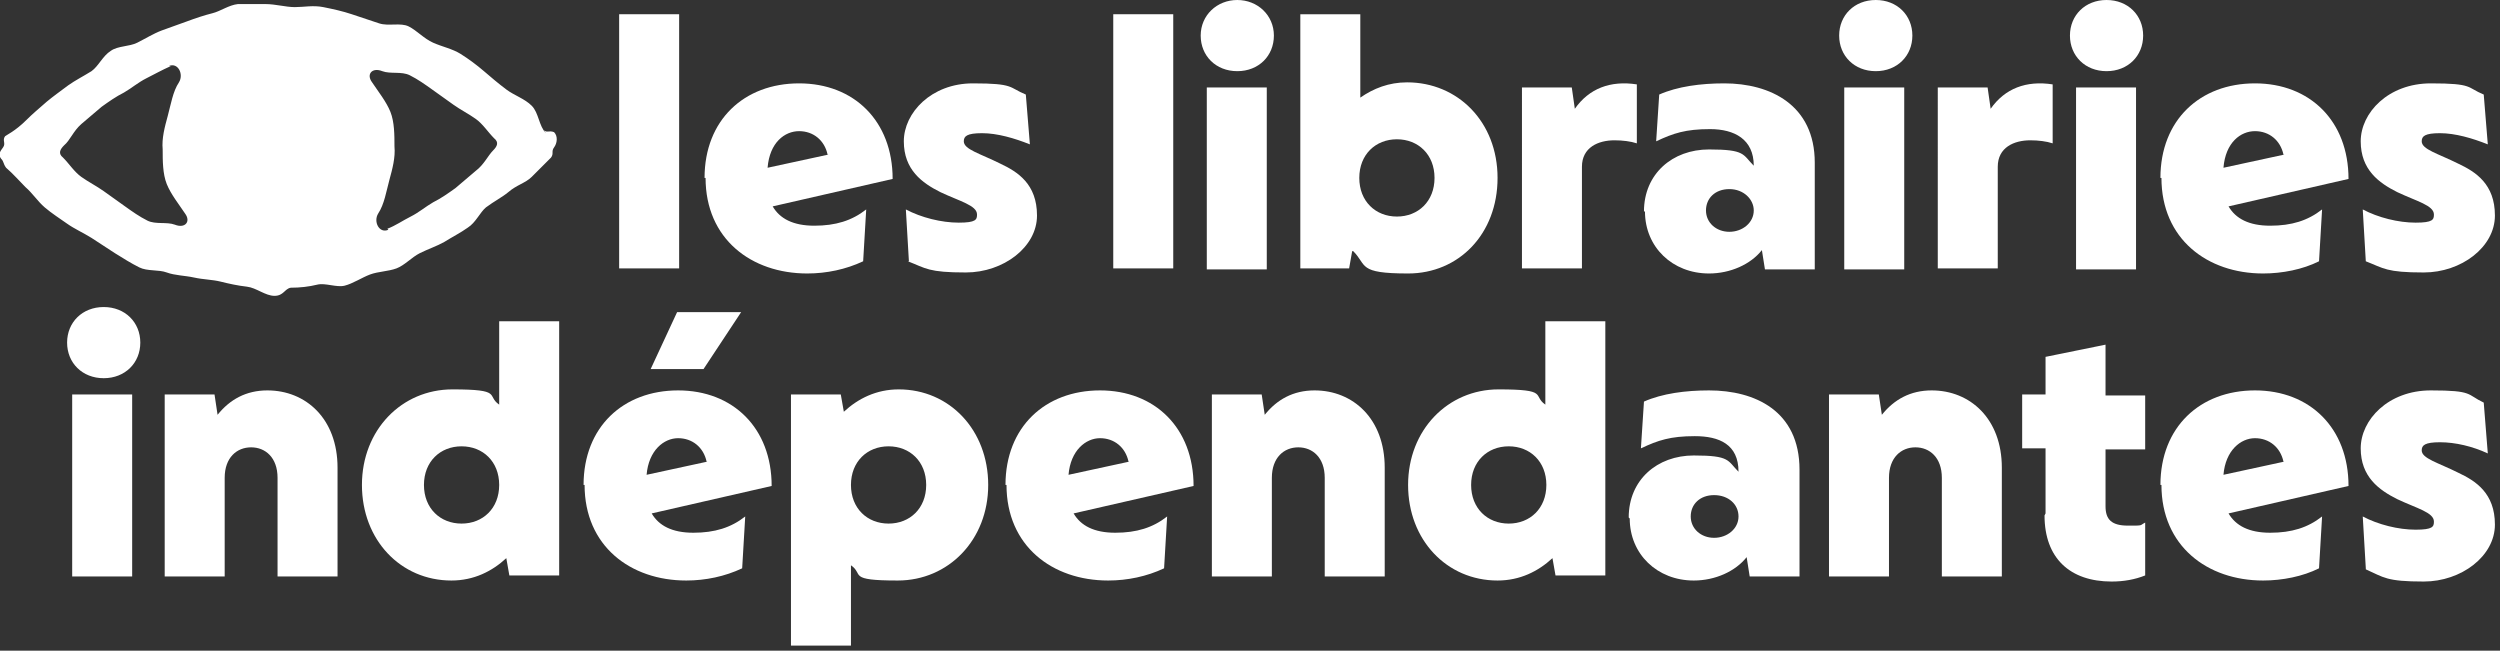
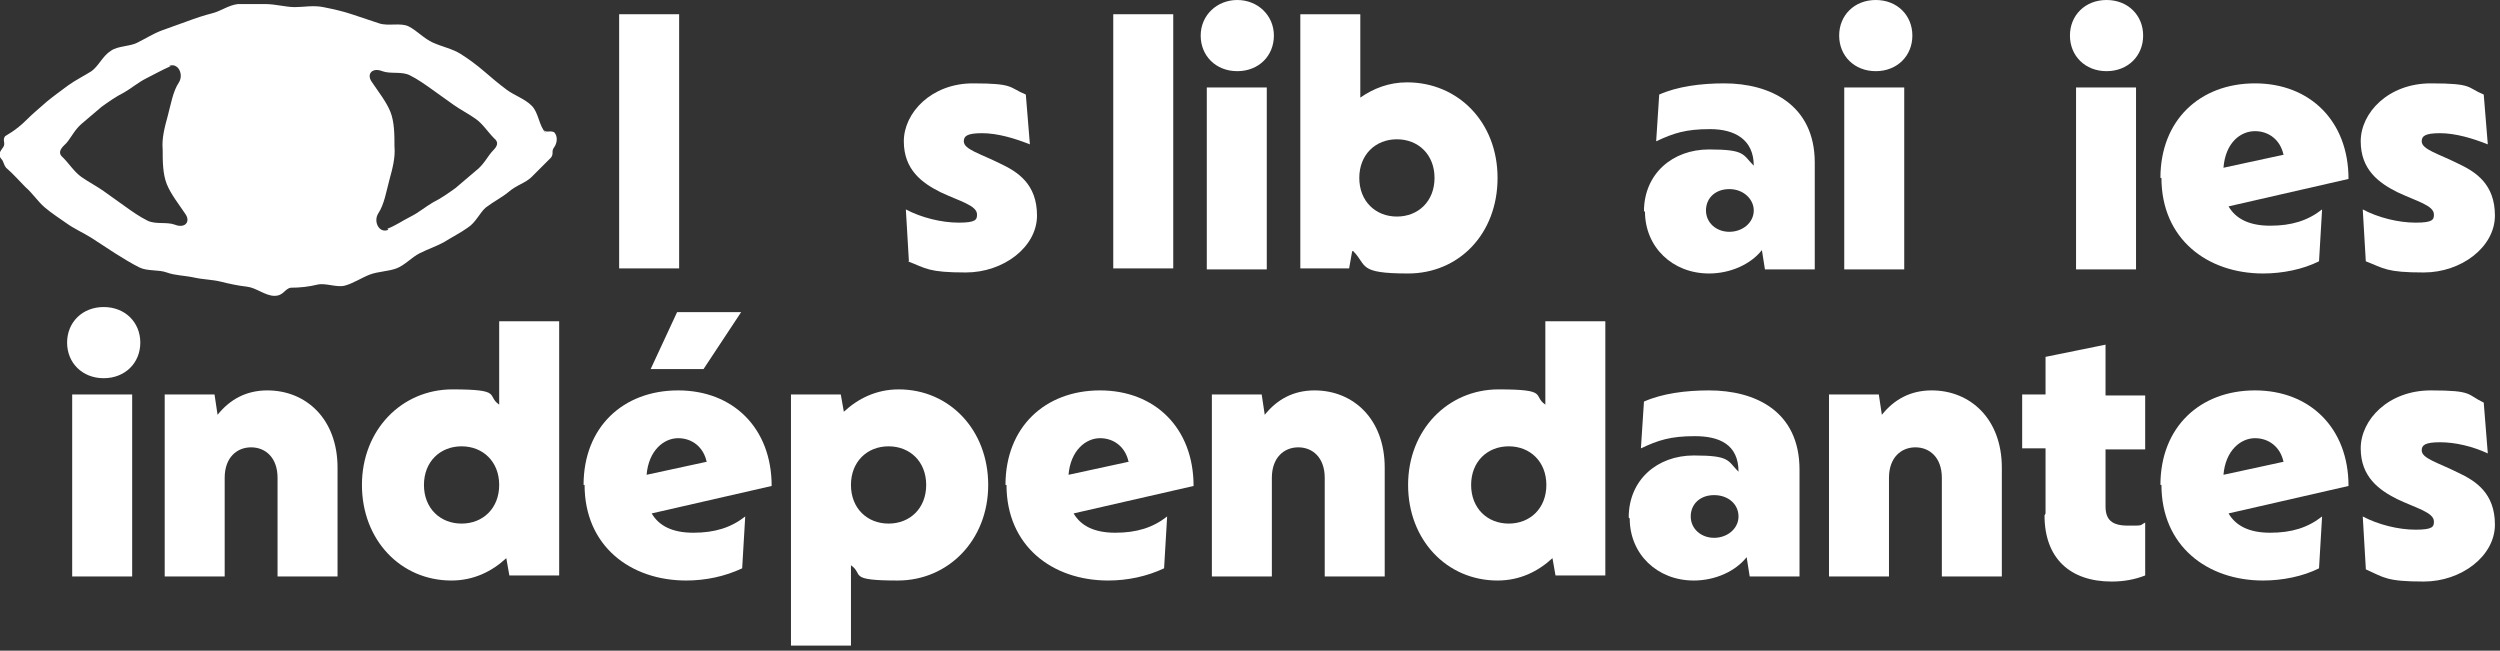
<svg xmlns="http://www.w3.org/2000/svg" version="1.1" id="Layer_2_00000093892011673429580890000011756324576811275170_" x="0px" y="0px" width="245.9px" height="64px" viewBox="0 0 245.9 64" enable-background="new 0 0 245.9 64" xml:space="preserve">
  <rect x="0" y="0" width="245.9" height="64" fill="#333333" stroke="none" />
  <g id="Calque_1">
    <g>
      <path fill="#FFFFFF" d="M53.7,13.1c-0.7-0.7-0.7-2-1.4-2.7s-1.7-1-2.5-1.6S48.3,7.6,47.6,7s-1.5-1.2-2.3-1.7s-1.8-0.7-2.7-1.1    S41,3,40.2,2.6s-2,0-2.9-0.3s-1.8-0.6-2.7-0.9s-1.8-0.5-2.8-0.7s-1.9,0-2.8,0s-1.9-0.3-2.9-0.3c-0.9,0-1.8,0-2.7,0    c-0.9,0.1-1.7,0.7-2.5,0.9s-1.7,0.5-2.5,0.8S16.7,2.7,15.9,3s-1.6,0.8-2.4,1.2c-0.8,0.4-1.9,0.3-2.6,0.8C10.1,5.5,9.7,6.5,9,7    C8.2,7.5,7.4,7.9,6.7,8.4C5.9,9,5.2,9.5,4.6,10c-0.8,0.7-1.4,1.2-2,1.8c-1.1,1.1-2,1.5-2.1,1.6c-0.3,0.4,0.1,0.7-0.2,1.1    c-0.3,0.4-0.5,0.7-0.2,1.1c0.3,0.3,0.2,0.5,0.5,0.9c0.7,0.6,1.3,1.3,1.9,1.9c0.7,0.6,1.2,1.4,1.9,2s1.5,1.1,2.2,1.6    s1.6,0.9,2.4,1.4s1.5,1,2.3,1.5s1.6,1,2.4,1.4s1.9,0.2,2.7,0.5c0.8,0.3,1.8,0.3,2.7,0.5s1.8,0.2,2.6,0.4s1.7,0.4,2.6,0.5    s1.8,0.9,2.7,0.9s1-0.7,1.6-0.8c0.9,0,1.8-0.1,2.6-0.3c0.8-0.2,1.9,0.3,2.7,0.1s1.7-0.8,2.5-1.1s1.8-0.3,2.6-0.6s1.5-1.1,2.3-1.5    s1.7-0.7,2.4-1.1c0.8-0.5,1.6-0.9,2.3-1.4c0.8-0.5,1.2-1.5,1.8-2c0.8-0.6,1.6-1,2.2-1.5c0.8-0.7,1.7-0.9,2.3-1.5    c1.1-1.1,1.8-1.8,1.9-1.9c0.3-0.4,0-0.6,0.3-1s0.4-1.1,0-1.5c-0.5-0.2-0.7,0.1-1-0.2l0,0L53.7,13.1z M16.6,6.5    c0.9-0.4,1.5,0.8,1,1.6c-0.6,0.9-0.8,2.2-1.1,3.3s-0.6,2.2-0.5,3.3c0,1.1,0,2.4,0.4,3.4s1.2,2,1.8,2.9c0.6,0.8,0,1.5-1,1.1    c-0.8-0.3-1.9,0-2.7-0.4s-1.5-0.9-2.2-1.4s-1.4-1-2.1-1.5S8.7,17.9,8,17.4s-1.2-1.3-1.8-1.9c-0.5-0.4-0.3-0.8,0.1-1.2    c0.6-0.5,0.9-1.4,1.7-2.1c0.6-0.5,1.3-1.1,2-1.7c0.7-0.5,1.4-1,2.2-1.4c0.7-0.4,1.4-1,2.2-1.4s1.5-0.8,2.4-1.2l0,0L16.6,6.5z     M38.2,22.6c-0.9,0.4-1.5-0.8-1-1.6c0.6-0.9,0.8-2.2,1.1-3.3s0.6-2.2,0.5-3.3c0-1.1,0-2.4-0.4-3.4s-1.2-2-1.8-2.9    c-0.6-0.8,0-1.5,1-1.1c0.8,0.3,1.9,0,2.7,0.4s1.5,0.9,2.2,1.4s1.4,1,2.1,1.5s1.5,0.9,2.2,1.4s1.2,1.3,1.8,1.9    c0.5,0.4,0.3,0.8-0.1,1.2c-0.5,0.5-0.9,1.4-1.7,2c-0.6,0.5-1.3,1.1-2,1.7c-0.7,0.5-1.4,1-2.2,1.4c-0.7,0.4-1.4,1-2.2,1.4    s-1.5,0.9-2.3,1.2l0,0L38.2,22.6z" />
      <g>
        <path fill="#FFFFFF" d="M60.9,1.4h5.9v25h-5.9V1.4z" />
-         <path fill="#FFFFFF" d="M69.3,17.5c0-5.7,3.9-9.3,9.3-9.3s9.2,3.7,9.2,9.4L76,20.3c0.7,1.2,2,1.9,4.1,1.9s3.7-0.5,5.1-1.6     l-0.3,5.1c-1.7,0.8-3.6,1.2-5.5,1.2c-5.5,0-10-3.4-10-9.4l0,0H69.3z M81.4,15.2c-0.3-1.4-1.4-2.3-2.8-2.3s-2.9,1.1-3.1,3.6l6-1.3     l0,0H81.4z" />
        <path fill="#FFFFFF" d="M89.4,25.7l-0.3-5.1c1.5,0.8,3.5,1.3,5.2,1.3s1.8-0.3,1.8-0.8c0-0.9-1.7-1.3-3.6-2.2     c-1.8-0.9-3.6-2.2-3.6-5s2.7-5.7,6.8-5.7s3.5,0.4,5.2,1.1l0.4,4.9c-1.5-0.6-3.2-1.1-4.7-1.1s-1.8,0.3-1.8,0.8     c0,0.8,1.6,1.2,3.6,2.2c1.7,0.8,3.6,2,3.6,5.1s-3.3,5.6-7,5.6s-3.9-0.4-5.7-1.1l0,0H89.4z" />
        <path fill="#FFFFFF" d="M109.5,1.4h5.9v25h-5.9V1.4z" />
        <path fill="#FFFFFF" d="M118.1,3.5c0-2,1.6-3.5,3.6-3.5s3.6,1.5,3.6,3.5S123.8,7,121.7,7S118.1,5.5,118.1,3.5z M118.7,8.6h5.9     v17.9h-5.9V8.6z" />
        <path fill="#FFFFFF" d="M133,24.7l-0.3,1.7h-4.8v-25h5.9v8.2c1.3-0.9,2.8-1.5,4.6-1.5c5,0,8.9,3.9,8.9,9.4s-3.8,9.4-8.8,9.4     s-4-0.8-5.4-2.2L133,24.7z M141.1,17.5c0-2.3-1.6-3.8-3.7-3.8s-3.7,1.5-3.7,3.8s1.6,3.8,3.7,3.8S141.1,19.8,141.1,17.5z" />
-         <path fill="#FFFFFF" d="M149.7,8.6h4.9l0.3,2.1c1.4-2,3.5-2.8,6.1-2.4v5.8c-0.6-0.2-1.4-0.3-2.2-0.3c-1.6,0-3.2,0.7-3.2,2.6v10     h-5.9L149.7,8.6L149.7,8.6L149.7,8.6z" />
        <path fill="#FFFFFF" d="M161.7,20.8c0-3.7,2.8-6.1,6.4-6.1s3.3,0.5,4.4,1.6c0-2.6-1.9-3.6-4.3-3.6s-3.6,0.4-5.3,1.2l0.3-4.6     c1.8-0.8,4.1-1.1,6.4-1.1c4.5,0,8.9,2.1,8.9,7.8v10.5h-4.9l-0.3-1.9c-1.1,1.4-3.1,2.3-5.2,2.3c-3.6,0-6.3-2.6-6.3-6.1l0,0H161.7z      M172.5,20.7c0-1.1-1-2.1-2.4-2.1s-2.3,0.9-2.3,2.1s1,2.1,2.3,2.1S172.5,21.9,172.5,20.7z" />
        <path fill="#FFFFFF" d="M180.9,3.5c0-2,1.5-3.5,3.6-3.5s3.6,1.5,3.6,3.5S186.6,7,184.5,7S180.9,5.5,180.9,3.5z M181.4,8.6h5.9     v17.9h-5.9V8.6z" />
-         <path fill="#FFFFFF" d="M190.6,8.6h4.9l0.3,2.1c1.4-2,3.5-2.8,6.1-2.4v5.8c-0.6-0.2-1.4-0.3-2.2-0.3c-1.6,0-3.2,0.7-3.2,2.6v10     h-5.9L190.6,8.6L190.6,8.6z" />
        <path fill="#FFFFFF" d="M203.6,3.5c0-2,1.5-3.5,3.6-3.5s3.6,1.5,3.6,3.5S209.3,7,207.2,7S203.6,5.5,203.6,3.5L203.6,3.5z      M204.2,8.6h5.9v17.9h-5.9V8.6z" />
        <path fill="#FFFFFF" d="M212.5,17.5c0-5.7,3.9-9.3,9.3-9.3s9.2,3.7,9.2,9.4l-11.8,2.7c0.7,1.2,2,1.9,4.1,1.9s3.7-0.5,5.1-1.6     l-0.3,5.1c-1.6,0.8-3.6,1.2-5.5,1.2c-5.5,0-10-3.4-10-9.4l0,0H212.5z M224.6,15.2c-0.3-1.4-1.4-2.3-2.8-2.3s-2.9,1.1-3.1,3.6     l6-1.3l0,0H224.6z" />
        <path fill="#FFFFFF" d="M232.7,25.7l-0.3-5.1c1.5,0.8,3.5,1.3,5.2,1.3s1.8-0.3,1.8-0.8c0-0.9-1.7-1.3-3.6-2.2     c-1.8-0.9-3.6-2.2-3.6-5s2.7-5.7,6.9-5.7s3.5,0.4,5.2,1.1l0.4,4.9c-1.5-0.6-3.2-1.1-4.7-1.1s-1.8,0.3-1.8,0.8     c0,0.8,1.6,1.2,3.6,2.2c1.7,0.8,3.6,2,3.6,5.1s-3.3,5.6-7,5.6S234.5,26.4,232.7,25.7L232.7,25.7L232.7,25.7z" />
      </g>
      <g>
        <g>
          <path fill="#FFFFFF" d="M6.6,33.7c0-2,1.5-3.5,3.6-3.5s3.6,1.5,3.6,3.5s-1.5,3.5-3.6,3.5S6.6,35.7,6.6,33.7z M7.1,38.8H13v17.9      H7.1C7.1,56.7,7.1,38.8,7.1,38.8z" />
          <path fill="#FFFFFF" d="M21.1,38.8l0.3,2c1.2-1.5,2.8-2.4,4.9-2.4c3.8,0,6.9,2.8,6.9,7.6v10.7h-5.9V47c0-2-1.2-3-2.6-3      s-2.6,1-2.6,3v9.7h-5.9V38.8L21.1,38.8C21.1,38.8,21.1,38.8,21.1,38.8z" />
          <path fill="#FFFFFF" d="M35.6,47.7c0-5.4,3.9-9.4,8.9-9.4s3.3,0.6,4.6,1.5v-8.2H55v25h-4.9l-0.3-1.7c-1.4,1.3-3.2,2.2-5.4,2.2      C39.4,57.1,35.6,53.1,35.6,47.7C35.6,47.7,35.6,47.7,35.6,47.7z M49.1,47.7c0-2.3-1.6-3.8-3.7-3.8s-3.7,1.5-3.7,3.8      s1.6,3.8,3.7,3.8S49.1,50,49.1,47.7z" />
          <path fill="#FFFFFF" d="M57.4,47.7c0-5.7,3.9-9.3,9.3-9.3s9.2,3.7,9.2,9.4l-11.8,2.7c0.7,1.2,2,1.9,4.1,1.9s3.7-0.5,5.1-1.6      L73,55.9c-1.7,0.8-3.6,1.2-5.5,1.2c-5.5,0-10-3.4-10-9.4l0,0L57.4,47.7z M69.5,45.4c-0.3-1.4-1.4-2.3-2.8-2.3s-2.9,1.2-3.1,3.6      l6-1.3l0,0H69.5z" />
          <path fill="#FFFFFF" d="M77.8,38.8h4.9l0.3,1.7c1.4-1.3,3.2-2.2,5.4-2.2c5,0,8.8,4,8.8,9.4s-3.9,9.4-8.9,9.4s-3.3-0.6-4.6-1.5      v7.9h-5.9L77.8,38.8C77.8,38.8,77.8,38.8,77.8,38.8z M91.1,47.7c0-2.3-1.6-3.8-3.7-3.8s-3.7,1.5-3.7,3.8s1.6,3.8,3.7,3.8      S91.1,50,91.1,47.7z" />
          <path fill="#FFFFFF" d="M98.9,47.7c0-5.7,3.9-9.3,9.3-9.3s9.2,3.7,9.2,9.4l-11.8,2.7c0.7,1.2,2,1.9,4.1,1.9s3.7-0.5,5.1-1.6      l-0.3,5.1c-1.7,0.8-3.6,1.2-5.5,1.2c-5.5,0-10-3.4-10-9.4l0,0L98.9,47.7z M111,45.4c-0.3-1.4-1.4-2.3-2.8-2.3s-2.9,1.2-3.1,3.6      l6-1.3l0,0H111z" />
          <path fill="#FFFFFF" d="M124.1,38.8l0.3,2c1.2-1.5,2.8-2.4,4.9-2.4c3.8,0,6.9,2.8,6.9,7.6v10.7h-5.9V47c0-2-1.2-3-2.6-3      s-2.6,1-2.6,3v9.7h-5.9V38.8L124.1,38.8C124.1,38.8,124.1,38.8,124.1,38.8z" />
          <path fill="#FFFFFF" d="M138.5,47.7c0-5.4,3.9-9.4,8.9-9.4s3.3,0.6,4.6,1.5v-8.2h5.9v25H153l-0.3-1.7c-1.4,1.3-3.2,2.2-5.4,2.2      C142.3,57.1,138.5,53.1,138.5,47.7z M152.1,47.7c0-2.3-1.6-3.8-3.7-3.8s-3.7,1.5-3.7,3.8s1.6,3.8,3.7,3.8S152.1,50,152.1,47.7z" />
          <path fill="#FFFFFF" d="M160.2,50.9c0-3.7,2.8-6.1,6.4-6.1s3.3,0.5,4.4,1.6c0-2.7-1.9-3.5-4.3-3.5s-3.6,0.4-5.3,1.2l0.3-4.6      c1.8-0.8,4.1-1.1,6.4-1.1c4.5,0,8.9,2,8.9,7.8v10.5h-4.9l-0.3-1.9c-1.1,1.4-3.1,2.3-5.2,2.3c-3.6,0-6.3-2.6-6.3-6.1l0,0      L160.2,50.9z M171,50.8c0-1.2-1-2.1-2.4-2.1s-2.3,0.9-2.3,2.1s1,2.1,2.3,2.1S171,52,171,50.8z" />
          <path fill="#FFFFFF" d="M184.8,38.8l0.3,2c1.2-1.5,2.8-2.4,4.9-2.4c3.8,0,6.9,2.8,6.9,7.6v10.7H191V47c0-2-1.2-3-2.6-3      s-2.6,1-2.6,3v9.7h-5.9V38.8L184.8,38.8L184.8,38.8z" />
          <path fill="#FFFFFF" d="M201.2,50.5v-6.4h-2.3v-5.3h2.3v-3.7l5.9-1.2v5h3.9v5.3h-3.9v5.6c0,1.3,0.6,1.9,2.2,1.9s1.1,0,1.7-0.3      v5.2c-1,0.4-2.1,0.6-3.3,0.6c-4.1,0-6.6-2.3-6.6-6.5l0,0L201.2,50.5z" />
          <path fill="#FFFFFF" d="M212.5,47.7c0-5.7,3.9-9.3,9.3-9.3s9.2,3.7,9.2,9.4l-11.8,2.7c0.7,1.2,2,1.9,4.1,1.9s3.7-0.5,5.1-1.6      l-0.3,5.1c-1.6,0.8-3.6,1.2-5.5,1.2c-5.5,0-10-3.4-10-9.4l0,0L212.5,47.7z M224.6,45.4c-0.3-1.4-1.4-2.3-2.8-2.3      s-2.9,1.2-3.1,3.6l6-1.3l0,0H224.6z" />
          <path fill="#FFFFFF" d="M232.7,55.9l-0.3-5.1c1.5,0.8,3.5,1.3,5.2,1.3s1.8-0.3,1.8-0.8c0-0.9-1.7-1.3-3.6-2.2      c-1.8-0.9-3.6-2.2-3.6-5s2.7-5.7,6.9-5.7s3.5,0.4,5.2,1.2l0.4,5c-1.5-0.7-3.2-1.1-4.7-1.1s-1.8,0.3-1.8,0.8      c0,0.8,1.6,1.2,3.6,2.2c1.7,0.8,3.6,2,3.6,5.1s-3.3,5.6-7,5.6s-3.9-0.4-5.7-1.2l0,0L232.7,55.9z" />
        </g>
        <g id="NRRuaD">
          <polygon fill="#FFFFFF" points="72.9,30.7 69.2,36.3 64,36.3 66.6,30.7     " />
        </g>
      </g>
    </g>
  </g>
</svg>